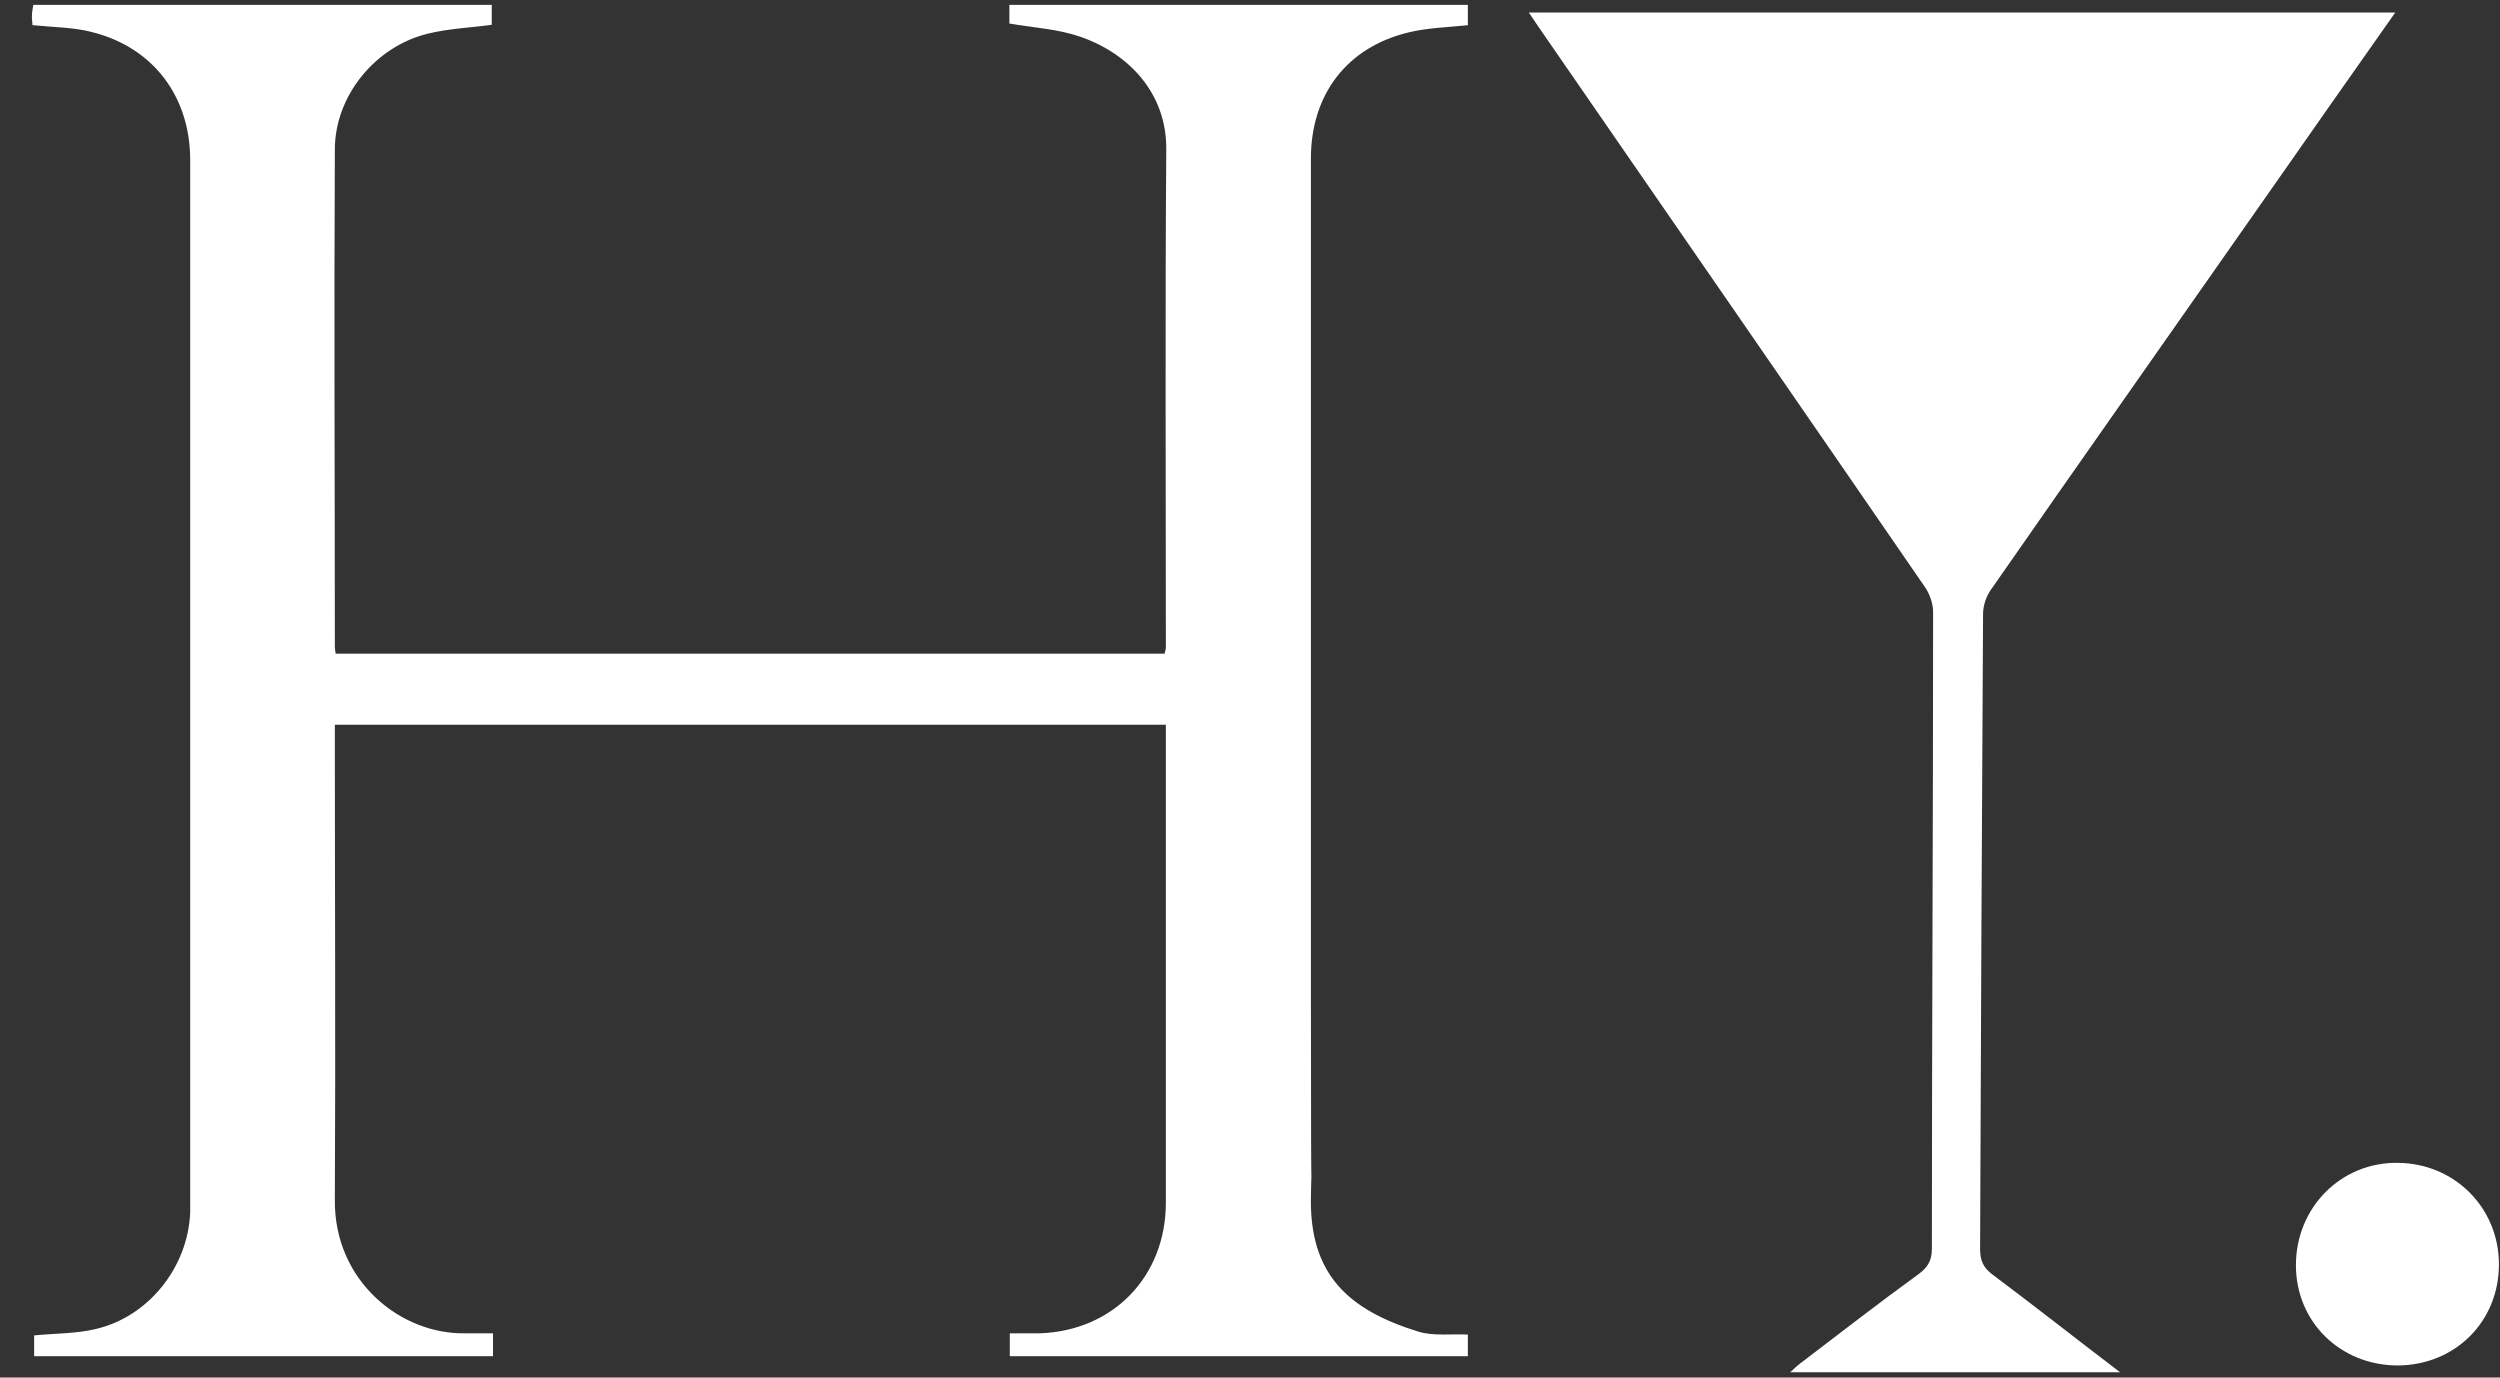
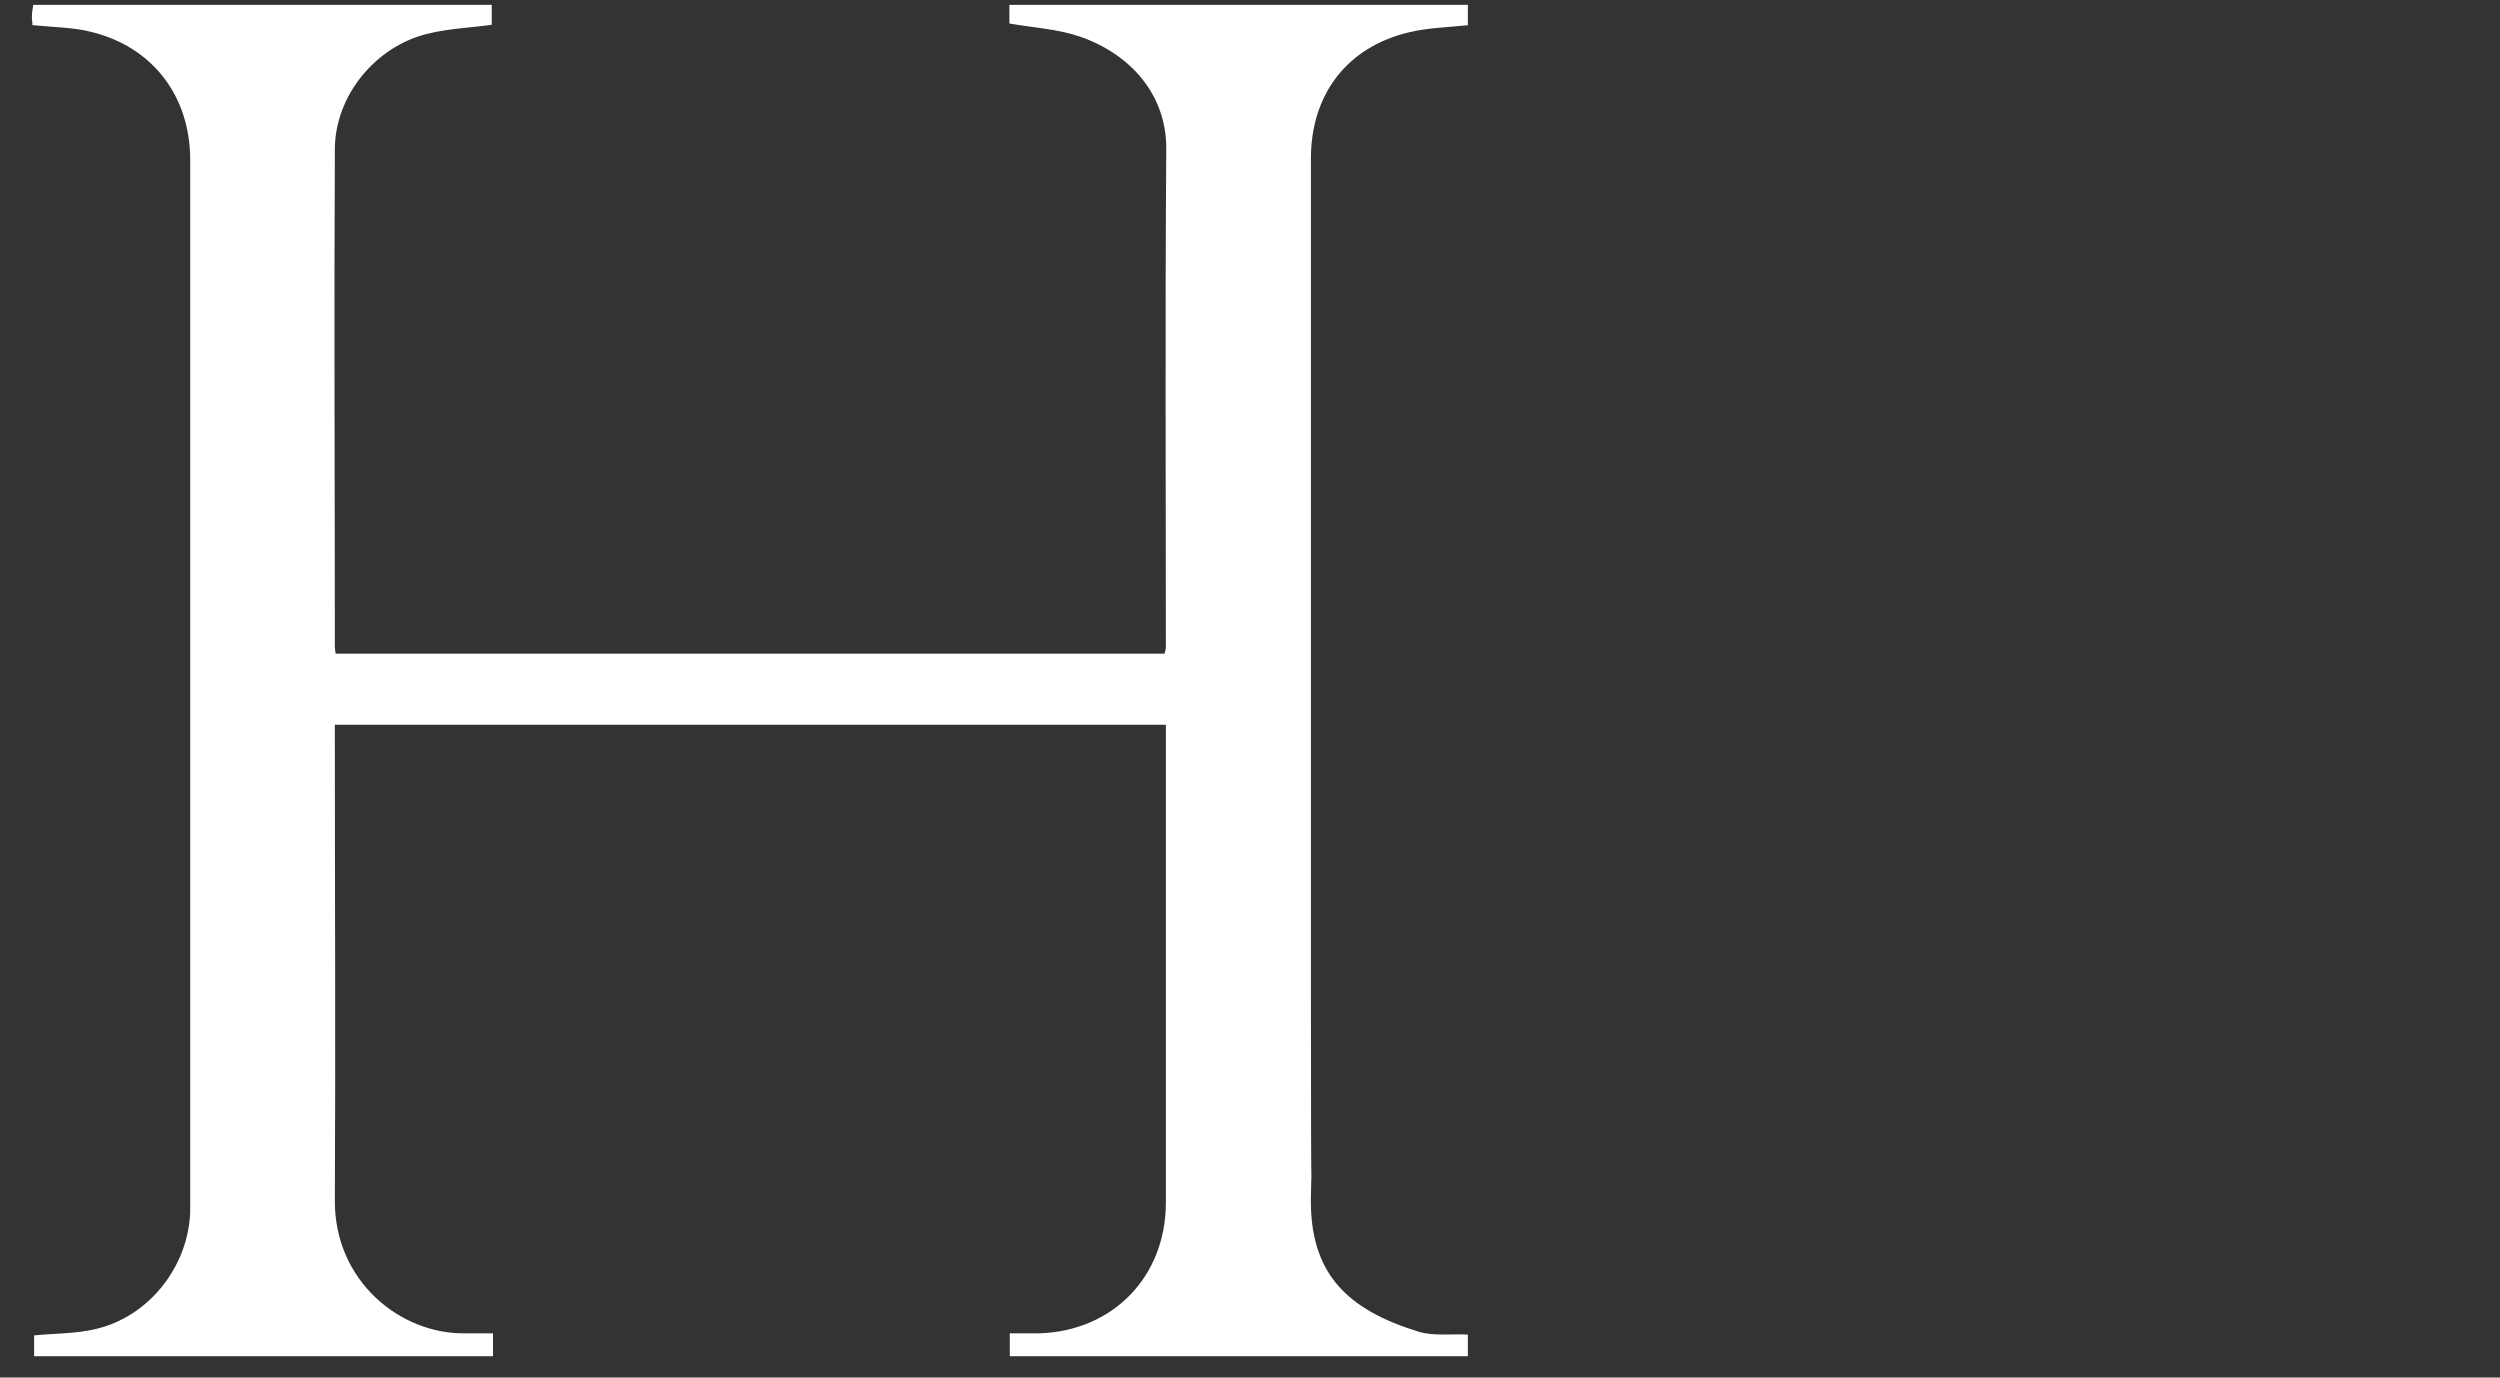
<svg xmlns="http://www.w3.org/2000/svg" width="49" height="27" viewBox="0 0 49 27" fill="none">
  <rect x="0" y="0" width="49" height="27" fill="#333333" stroke="none" />
  <path d="M0.636 0.494C0.636 0.428 0.619 0.361 0.627 0.287C0.627 0.229 0.644 0.171 0.652 0.096H9.638V0.486C9.215 0.544 8.792 0.56 8.386 0.66C7.358 0.908 6.563 1.878 6.563 2.931C6.546 6.18 6.563 9.43 6.563 12.679C6.563 12.721 6.571 12.754 6.579 12.812H22.826C22.835 12.762 22.851 12.729 22.851 12.688C22.851 9.43 22.835 6.164 22.859 2.906C22.859 1.829 22.13 1.049 21.168 0.718C20.737 0.569 20.265 0.544 19.784 0.461V0.096H28.77V0.494C28.38 0.535 27.982 0.544 27.609 0.635C26.399 0.925 25.694 1.853 25.694 3.105C25.694 8.584 25.694 14.055 25.694 19.535C25.694 25.014 25.719 22.146 25.694 23.447C25.661 24.964 26.407 25.669 27.8 26.1C28.098 26.191 28.43 26.141 28.77 26.158V26.581H19.792V26.133C20 26.133 20.19 26.133 20.381 26.133C21.823 26.083 22.851 25.014 22.851 23.572C22.851 20.571 22.851 17.57 22.851 14.561V14.205H6.563V14.569C6.563 17.553 6.579 20.529 6.563 23.514C6.546 25.113 7.856 26.158 9.124 26.133C9.298 26.133 9.472 26.133 9.663 26.133V26.581H0.669V26.174C1.083 26.133 1.489 26.141 1.871 26.05C2.915 25.81 3.686 24.832 3.728 23.762C3.728 23.688 3.728 23.621 3.728 23.547C3.728 16.741 3.728 9.944 3.728 3.138C3.728 1.887 2.998 0.925 1.796 0.627C1.44 0.535 1.058 0.535 0.652 0.494H0.636Z" fill="white" />
-   <path d="M46.941 0.254C46.088 1.464 45.292 2.599 44.504 3.727C42.672 6.346 40.832 8.957 39.009 11.577C38.926 11.701 38.868 11.875 38.868 12.033C38.843 16.186 38.826 20.339 38.81 24.483C38.81 24.699 38.868 24.84 39.042 24.973C39.871 25.594 40.683 26.233 41.553 26.896H35.088C35.171 26.821 35.22 26.771 35.287 26.721C36.057 26.133 36.828 25.536 37.616 24.964C37.79 24.832 37.865 24.699 37.865 24.475C37.865 20.314 37.889 16.153 37.889 11.991C37.889 11.834 37.823 11.643 37.732 11.511C35.212 7.847 32.684 4.191 30.155 0.527C30.098 0.444 30.039 0.353 29.965 0.245H46.95L46.941 0.254Z" fill="white" />
-   <path d="M46.998 26.763C45.879 26.763 45 25.918 45 24.798C45 23.671 45.879 22.776 46.998 22.792C48.108 22.801 48.979 23.671 48.979 24.782C48.979 25.901 48.125 26.755 46.998 26.763Z" fill="white" />
</svg>